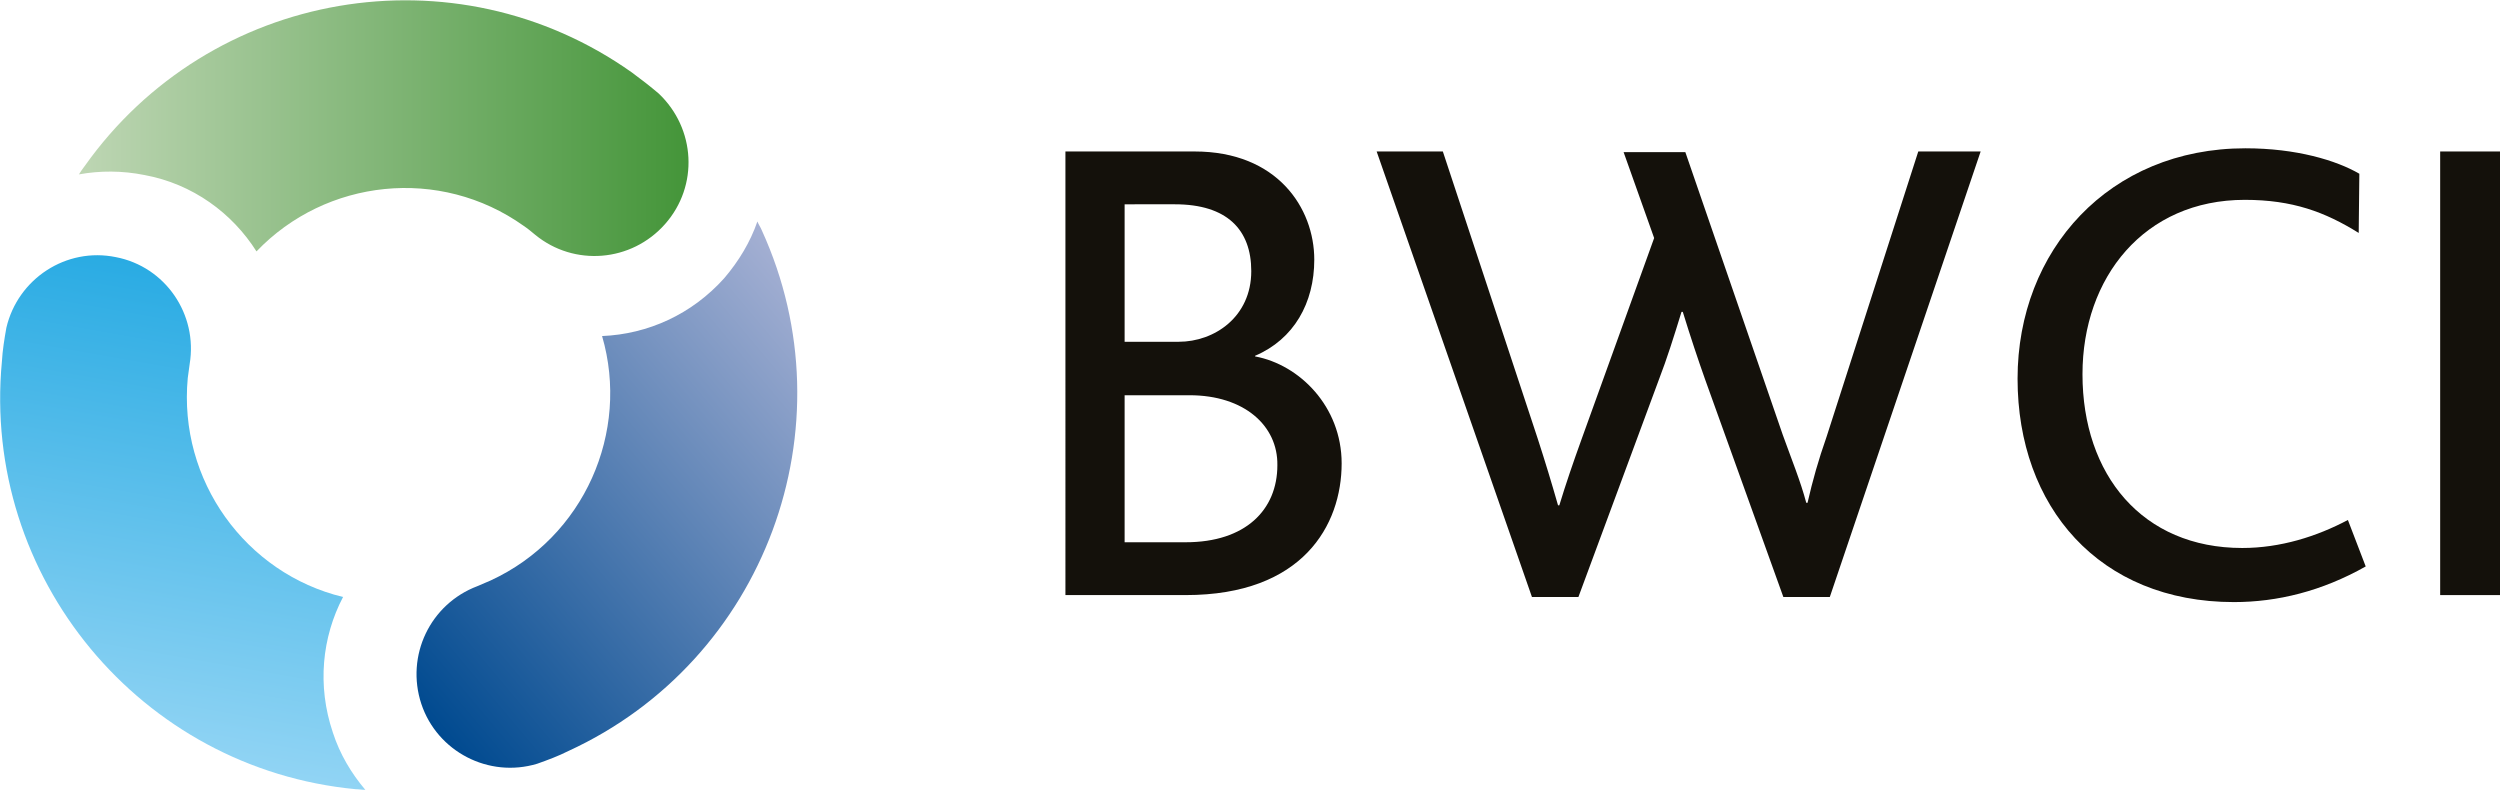
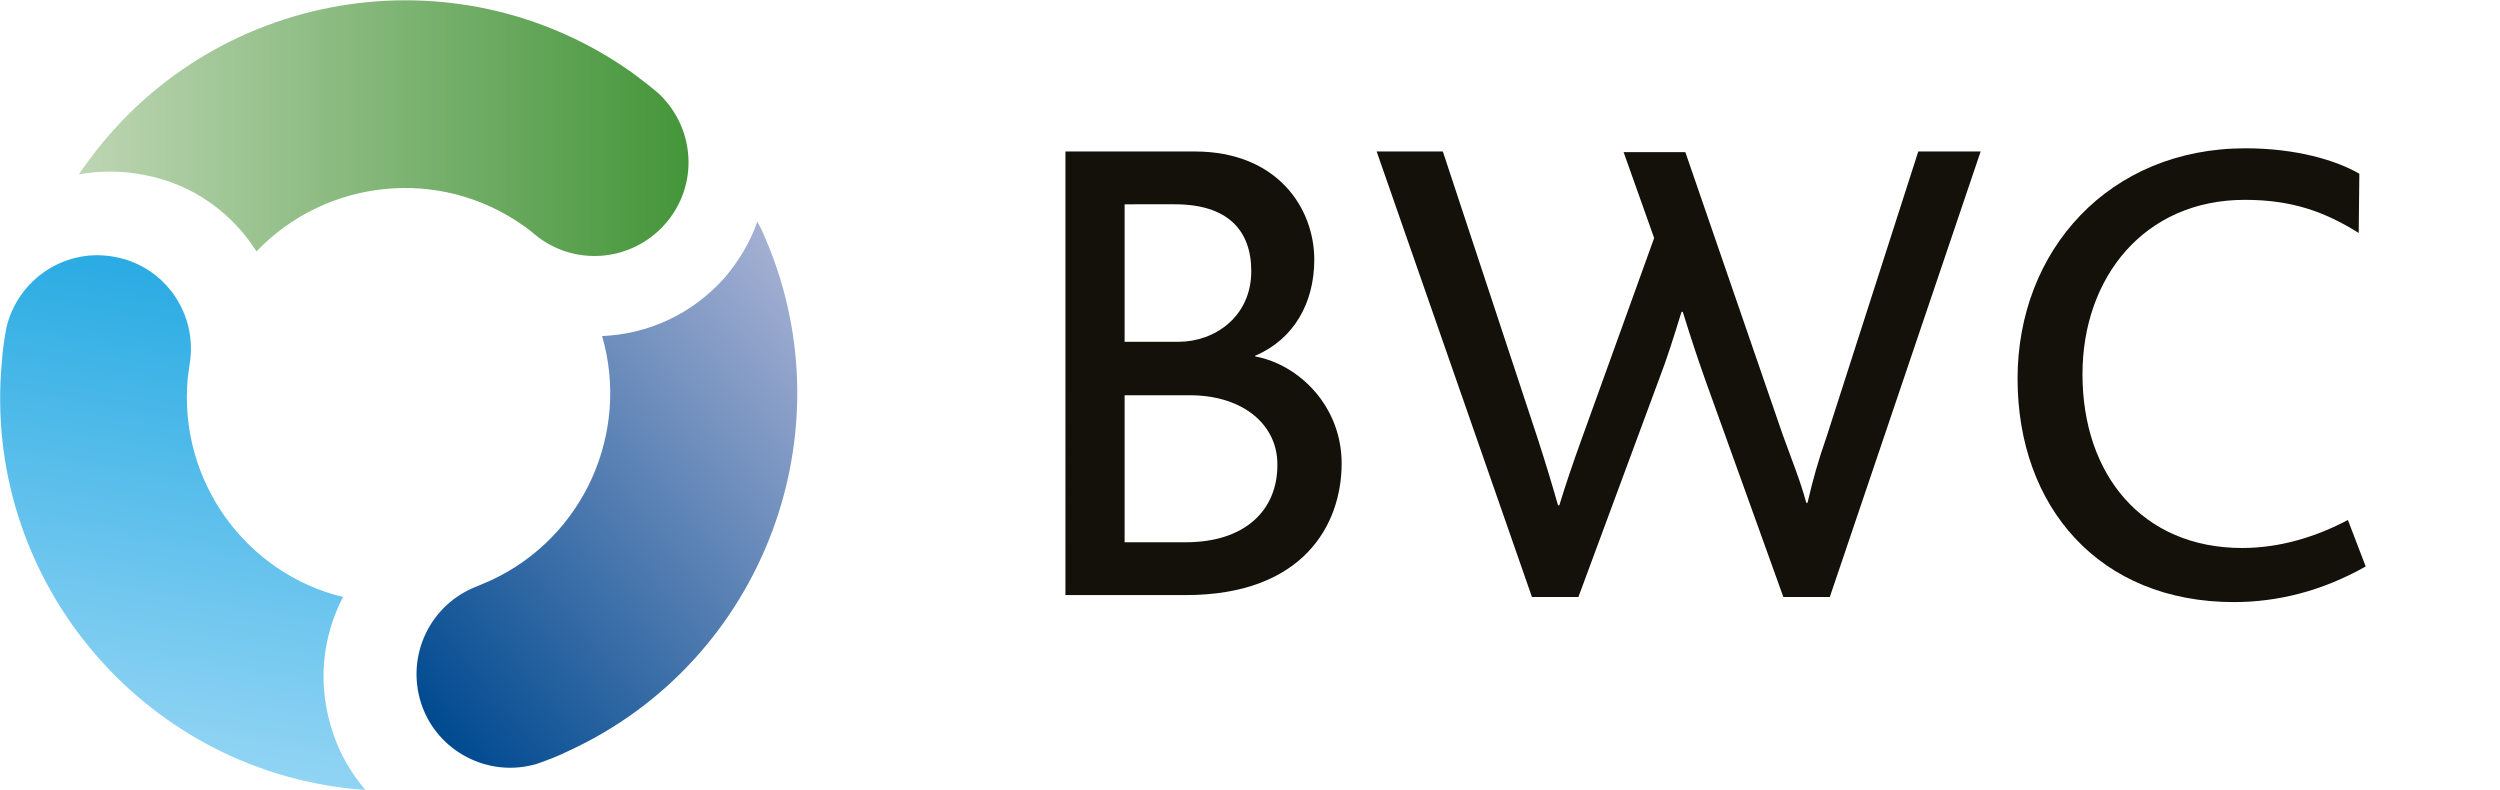
<svg xmlns="http://www.w3.org/2000/svg" version="1.1" id="Layer_1" x="0px" y="0px" width="392.8px" height="124.1px" viewBox="0 0 392.8 124.1" style="enable-background:new 0 0 392.8 124.1;" xml:space="preserve">
  <style type="text/css">
	.st0{fill:url(#SVGID_1_);}
	.st1{fill:url(#SVGID_2_);}
	.st2{fill:url(#SVGID_3_);}
	.st3{fill:#14110B;}
</style>
  <g>
    <linearGradient id="SVGID_1_" gradientUnits="userSpaceOnUse" x1="23.771" y1="7.789" x2="36.967" y2="82.624" gradientTransform="matrix(1 0 0 -1 0 126.191)">
      <stop offset="0" style="stop-color:#91D4F4" />
      <stop offset="1" style="stop-color:#29ABE3" />
    </linearGradient>
    <path class="st0" d="M53.9,93.8C38.6,90.1,28,75.5,29.5,59.4c0.1-0.8,0.2-1.5,0.3-2.2c1.3-7.8-3.8-15.3-11.6-16.8   C10.4,38.8,2.8,43.8,1,51.5c-0.3,1.7-0.6,3.5-0.7,5.3c-3.2,33.9,21.8,64,55.6,67.2c0.5,0,1,0.1,1.5,0.1c-2.2-2.6-4-5.6-5.1-9   C49.8,107.7,50.6,100.1,53.9,93.8z" />
    <linearGradient id="SVGID_2_" gradientUnits="userSpaceOnUse" x1="64.425" y1="16.329" x2="133.516" y2="74.303" gradientTransform="matrix(1 0 0 -1 0 126.191)">
      <stop offset="0" style="stop-color:#004A90" />
      <stop offset="1" style="stop-color:#A5B0D3" />
    </linearGradient>
    <path class="st1" d="M94.6,52.8c4.4,15.1-2.8,31.6-17.5,38.4c-0.7,0.3-1.4,0.6-2.1,0.9c-7.4,2.8-11.3,10.9-8.8,18.5   c2.5,7.5,10.6,11.7,18.2,9.4c1.7-0.6,3.3-1.2,4.9-2c30.9-14.2,44.5-50.9,30.4-81.8c-0.2-0.5-0.5-0.9-0.7-1.4   c-1.1,3.2-2.9,6.2-5.2,8.9C108.7,49.4,101.8,52.5,94.6,52.8z" />
    <linearGradient id="SVGID_3_" gradientUnits="userSpaceOnUse" x1="12.376" y1="106.103" x2="108.157" y2="106.103" gradientTransform="matrix(1 0 0 -1 0 126.191)">
      <stop offset="0" style="stop-color:#BED6B4" />
      <stop offset="1" style="stop-color:#449539" />
    </linearGradient>
    <path class="st2" d="M40.3,39.5c10.9-11.4,28.8-13.4,42-4c0.6,0.4,1.2,0.9,1.8,1.4c6.1,5,15.1,4.3,20.4-1.7c5.3-6,4.8-15-1-20.5   c-1.3-1.1-2.7-2.2-4.2-3.3C71.5-8.3,33-1.7,13.3,26.1c-0.3,0.4-0.6,0.8-0.9,1.3c3.3-0.6,6.8-0.6,10.3,0.1   C30.3,28.9,36.5,33.5,40.3,39.5z" />
  </g>
  <g>
    <path class="st3" d="M186.3,93.5h-18.9V23.8h20.3c13,0,18.8,8.9,18.8,17c0,6.8-3.2,12.5-9.3,15.1V56c7,1.3,13.6,7.9,13.6,16.8   C210.8,82.5,204.7,93.5,186.3,93.5z M176.7,32.1v21.6h8.5c5.6,0,11.4-3.9,11.4-11.1c0-6.5-3.8-10.5-12-10.5H176.7z M186.9,62.1   h-10.2v23.1h9.6c9.4,0,14.4-5.1,14.4-12.1C200.8,66.9,195.5,62.1,186.9,62.1z" />
    <path class="st3" d="M287.5,93.8h-7.3l-12.3-34.2c-1.1-3.1-2.3-6.7-3.5-10.6h-0.2c-1.2,3.9-2.3,7.4-3.5,10.5L248,93.8h-7.3   l-24.4-70h10.4l14.9,45.1c1.2,3.7,2.2,7,3.2,10.5h0.2c1-3.3,2.2-6.8,3.5-10.4l11.4-31.6l-4.8-13.5h9.7l15.3,44.4   c1.4,3.9,2.8,7.3,3.7,10.7h0.2c0.8-3.5,1.7-6.7,3-10.4l14.4-44.8h9.8L287.5,93.8z" />
    <path class="st3" d="M351,94.6c-21.2,0-34-15-34-35.1c0-20.2,14.4-36.2,35.8-36.2c8,0,14.3,1.9,17.9,4l-0.1,9.3   c-5.3-3.3-10.4-5.2-17.9-5.2c-15.8,0-25.5,12.2-25.5,27.4c0,15.8,9.4,27.3,25.1,27.3c6,0,11.7-1.8,16.6-4.4l2.8,7.3   C364.8,92.9,357.8,94.6,351,94.6z" />
-     <path class="st3" d="M383.4,93.5V23.8h9.4v69.7H383.4z" />
  </g>
</svg>